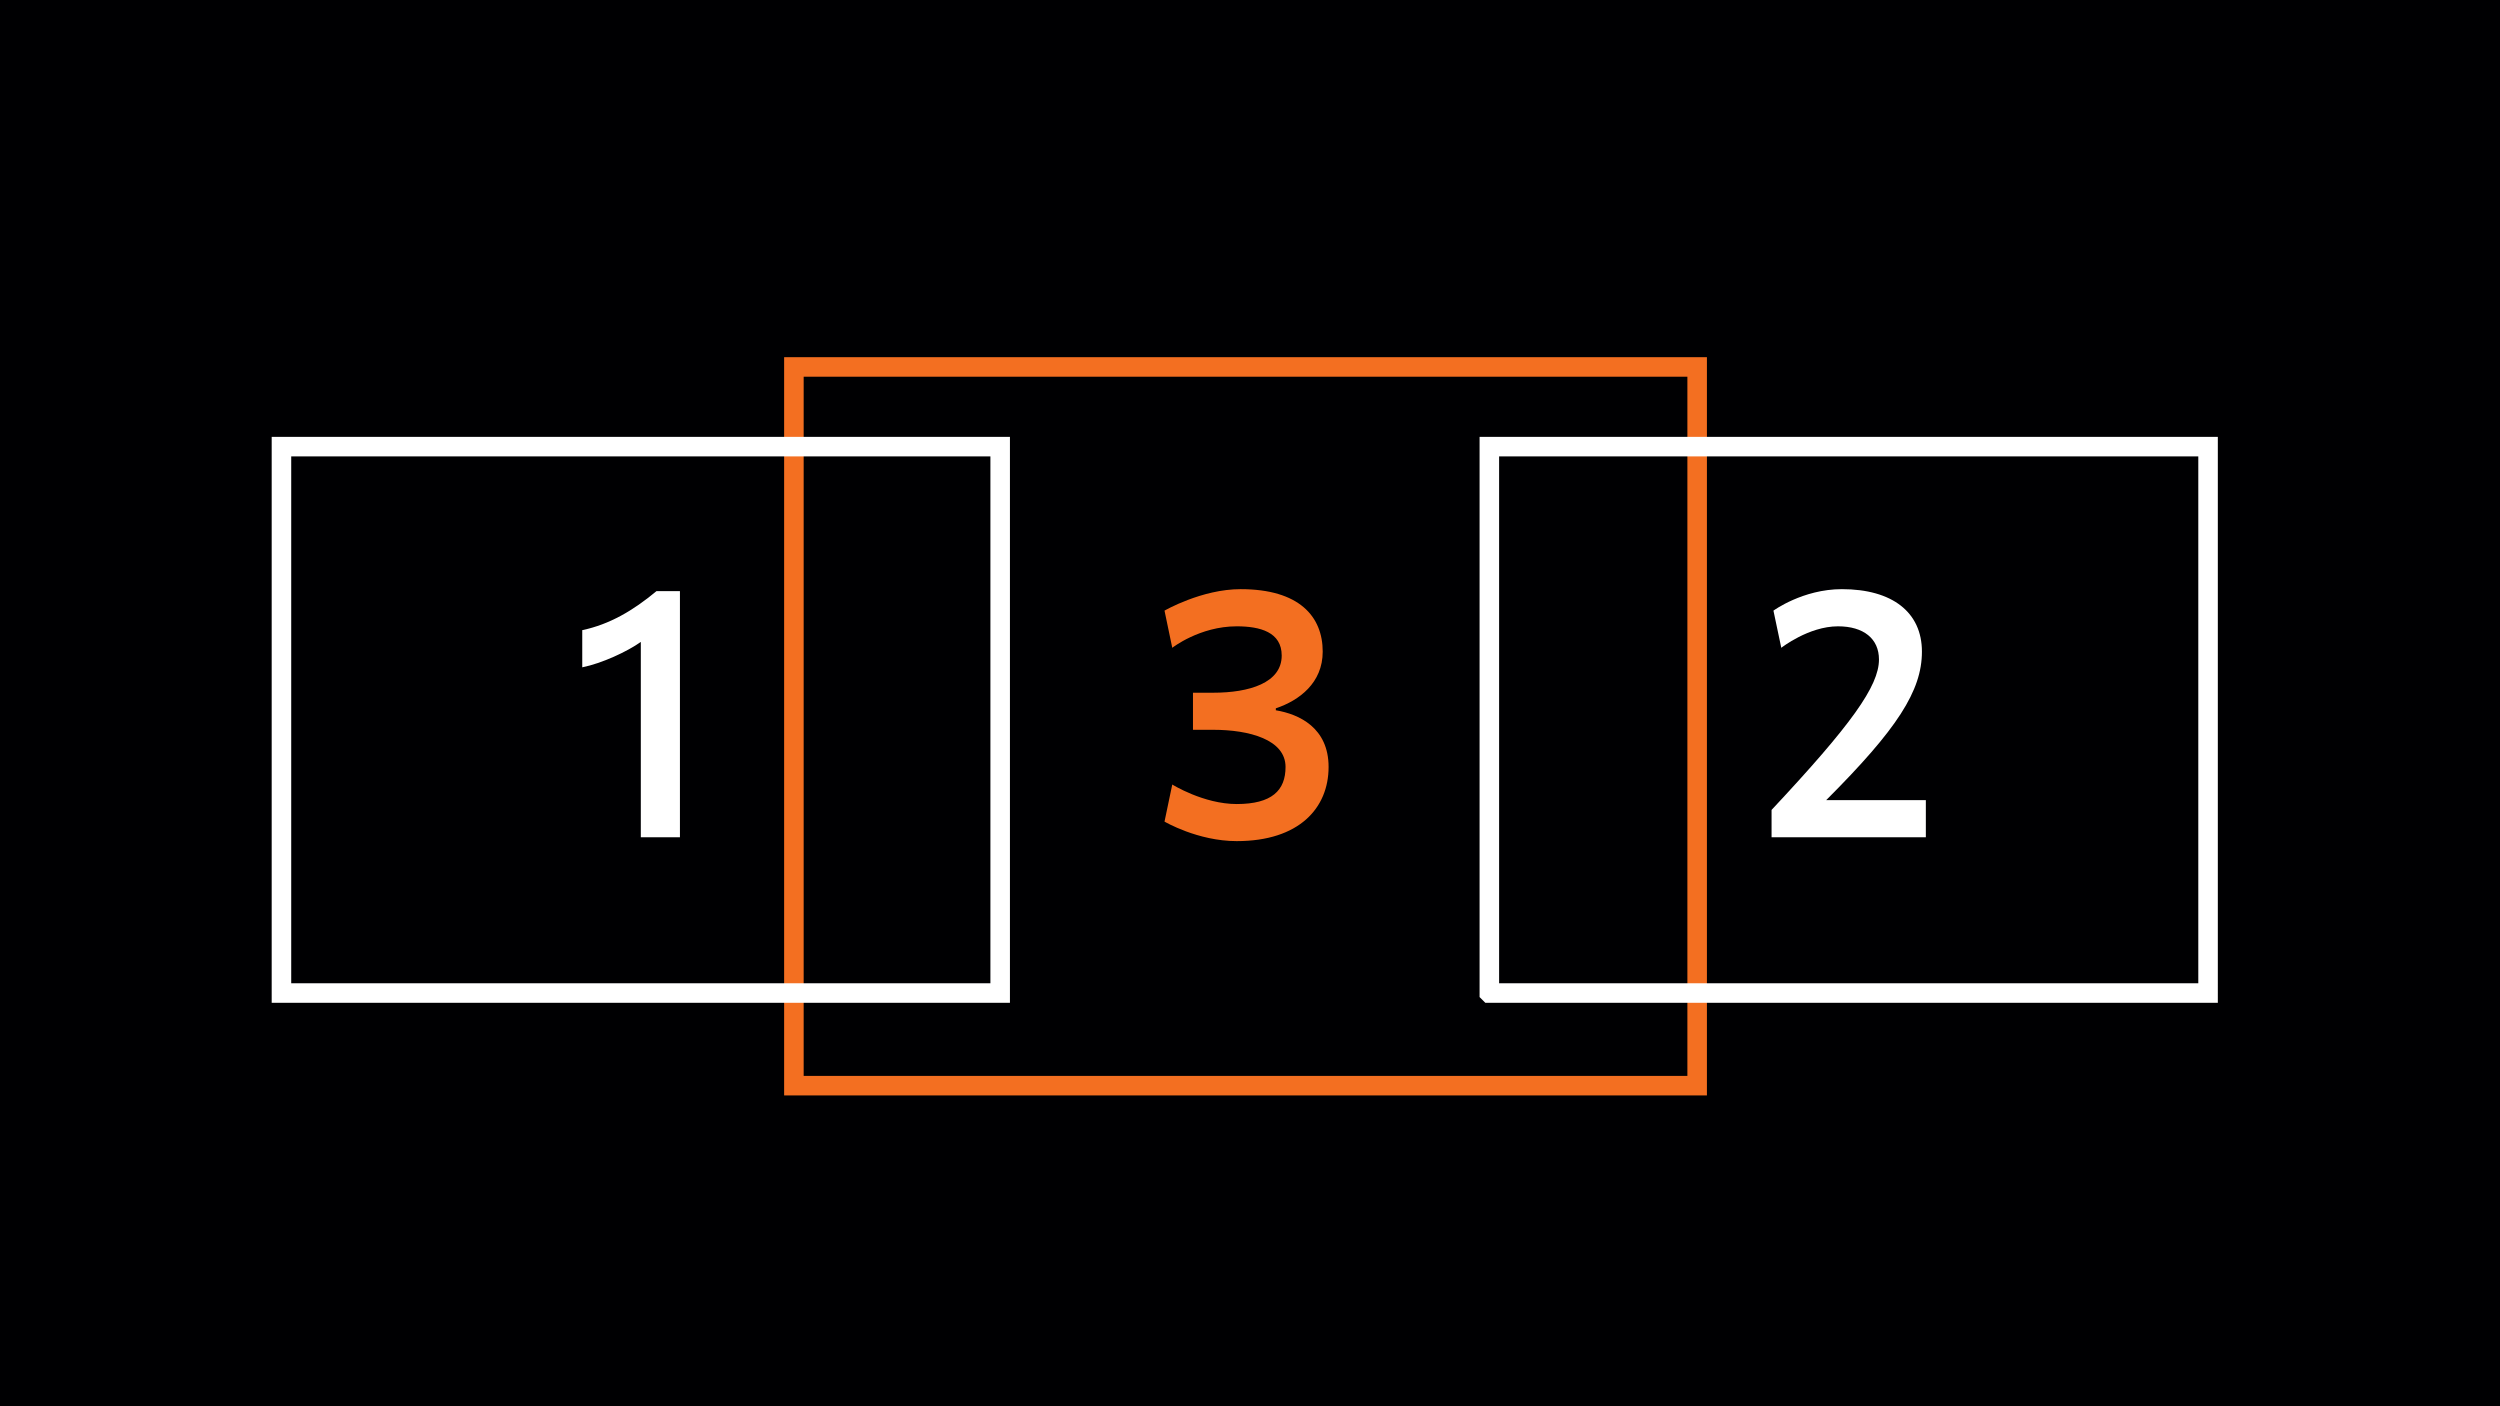
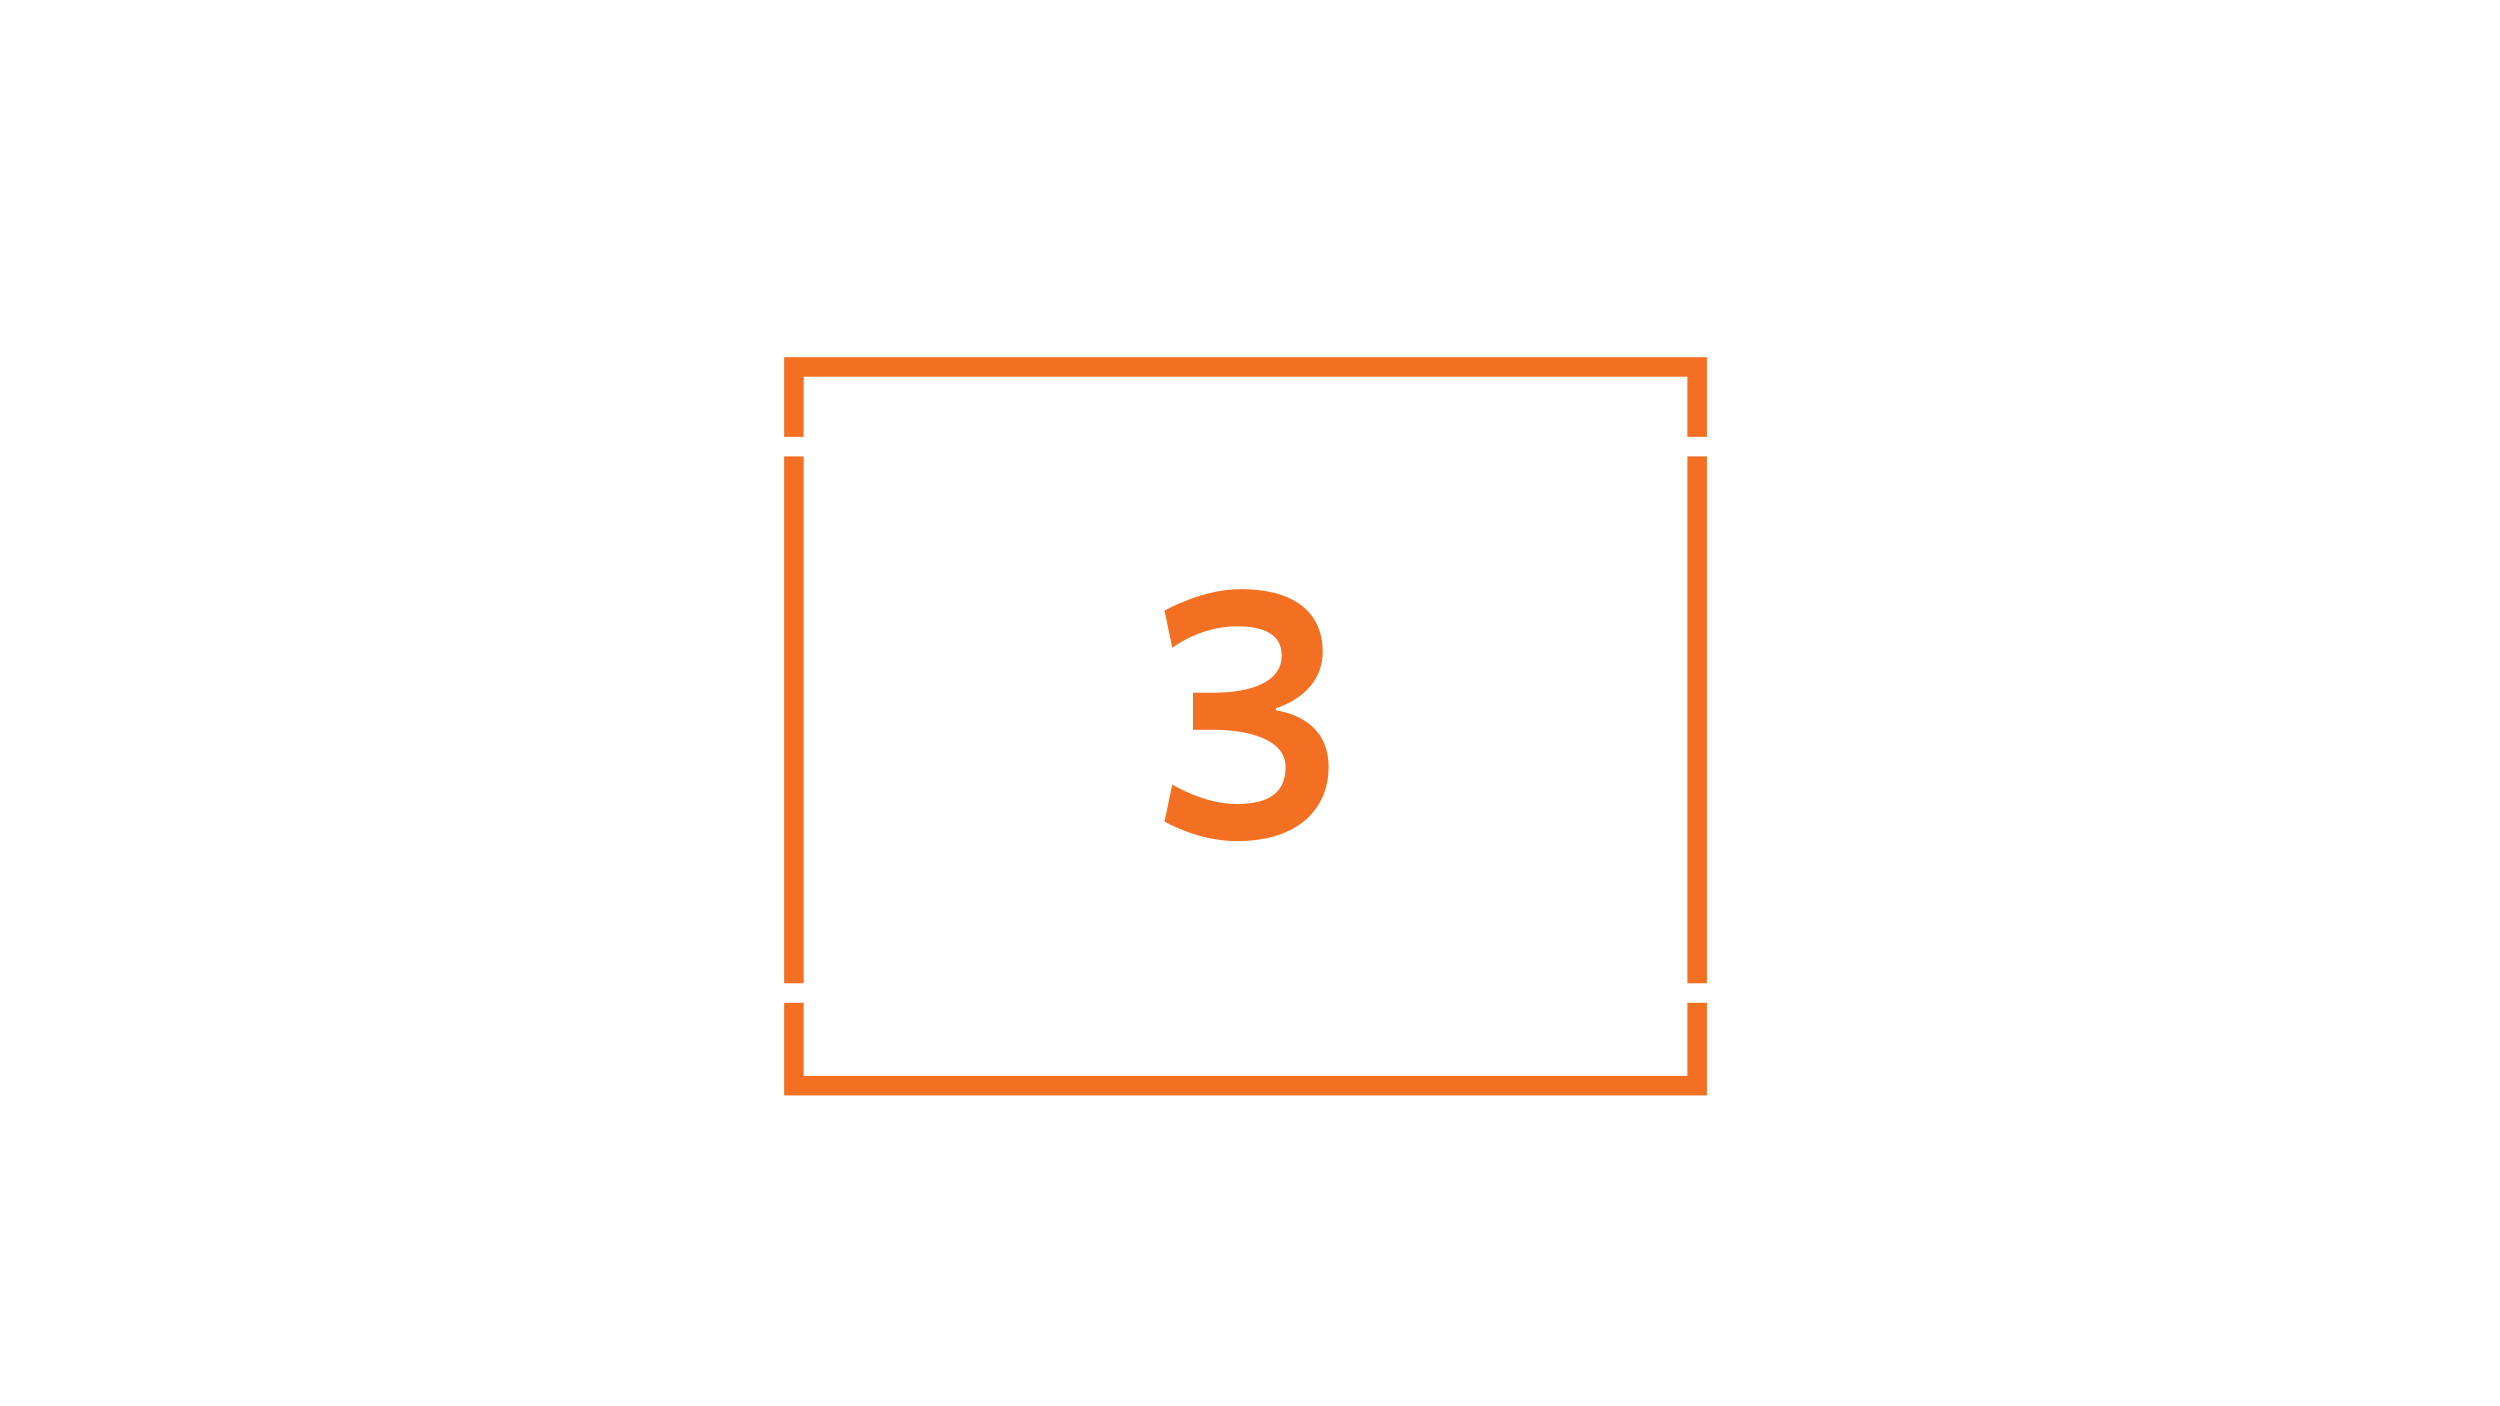
<svg xmlns="http://www.w3.org/2000/svg" x="0" y="0" width="2933" height="1650" viewBox="0 0 2933 1650" version="1.1" style="display: block;margin-left: auto;margin-right: auto;">
  <defs>
    <style type="text/css">

.g0_1{
fill: #000002;
}
.g1_1{
fill: none;
stroke: #F36F21;
stroke-width: 22.917;
stroke-linecap: butt;
stroke-linejoin: miter;
stroke-miterlimit: 4;
}
.g2_1{
fill: #FFFFFF;
}
.g3_1{
fill: none;
stroke: #FFFFFF;
stroke-width: 22.917;
stroke-linecap: butt;
stroke-linejoin: miter;
stroke-miterlimit: 4;
}
.g4_1{
fill: #F36F21;
}

</style>
  </defs>
  <path d="M0,0 L0,1650 L2933,1650 L2933,0 Z " fill="#FFFFFF" stroke="none" />
-   <path d="M0,1650H2933.3V0H0V1650Z" class="g0_1" />
+   <path d="M0,1650V0H0V1650Z" class="g0_1" />
  <path d="M931.4,1273.7H1991.1V430.5H931.4v843.2Z" class="g1_1" />
  <path d="M751.8,982.3h45.9V693.5H770.2c-27.5,22.9,-55,39,-87.1,45.8v43.6c22.9,-4.6,52.7,-18.4,68.7,-29.8Z" class="g2_1" />
  <path d="M330.2,1165h843.2V524H330.2v641Zm1417.1,0h843.2V524H1747.3v641Z" class="g3_1" />
  <path d="M1450.9,986.8c73.4,0,107.8,-38.9,107.8,-87c0,-45.9,-34.4,-61.9,-61.9,-66.5V831c27.5,-9.2,55,-29.8,55,-66.5c0,-41.2,-27.5,-73.3,-96.3,-73.3c-45.8,0,-89.3,25.2,-89.3,25.2l9.1,43.6c0,0,32.1,-25.2,75.6,-25.2c27.5,0,52.8,6.8,52.8,34.3c0,32.1,-38.1,43.6,-80.3,43.6h-23.8v43.5h23.8c42.2,0,84.8,11.5,84.8,43.6c0,27.5,-16,43.5,-57.3,43.5c-38.9,0,-75.6,-22.9,-75.6,-22.9l-9.1,43.5c0,0,38.9,22.9,84.7,22.9Z" class="g4_1" />
-   <path d="M2078.4,982.3h181V938.7H2142.5c83.4,-83.4,112.3,-128.3,112.3,-174.2c0,-46.2,-34.8,-73.3,-93.9,-73.3c-45.9,0,-80.3,25.2,-80.3,25.2l9.2,43.6c0,0,32.1,-25.2,66.5,-25.2c30.2,0,48.1,14.6,48.1,38.9c0,31.2,-32.5,76.6,-126,176.5Z" class="g2_1" />
</svg>